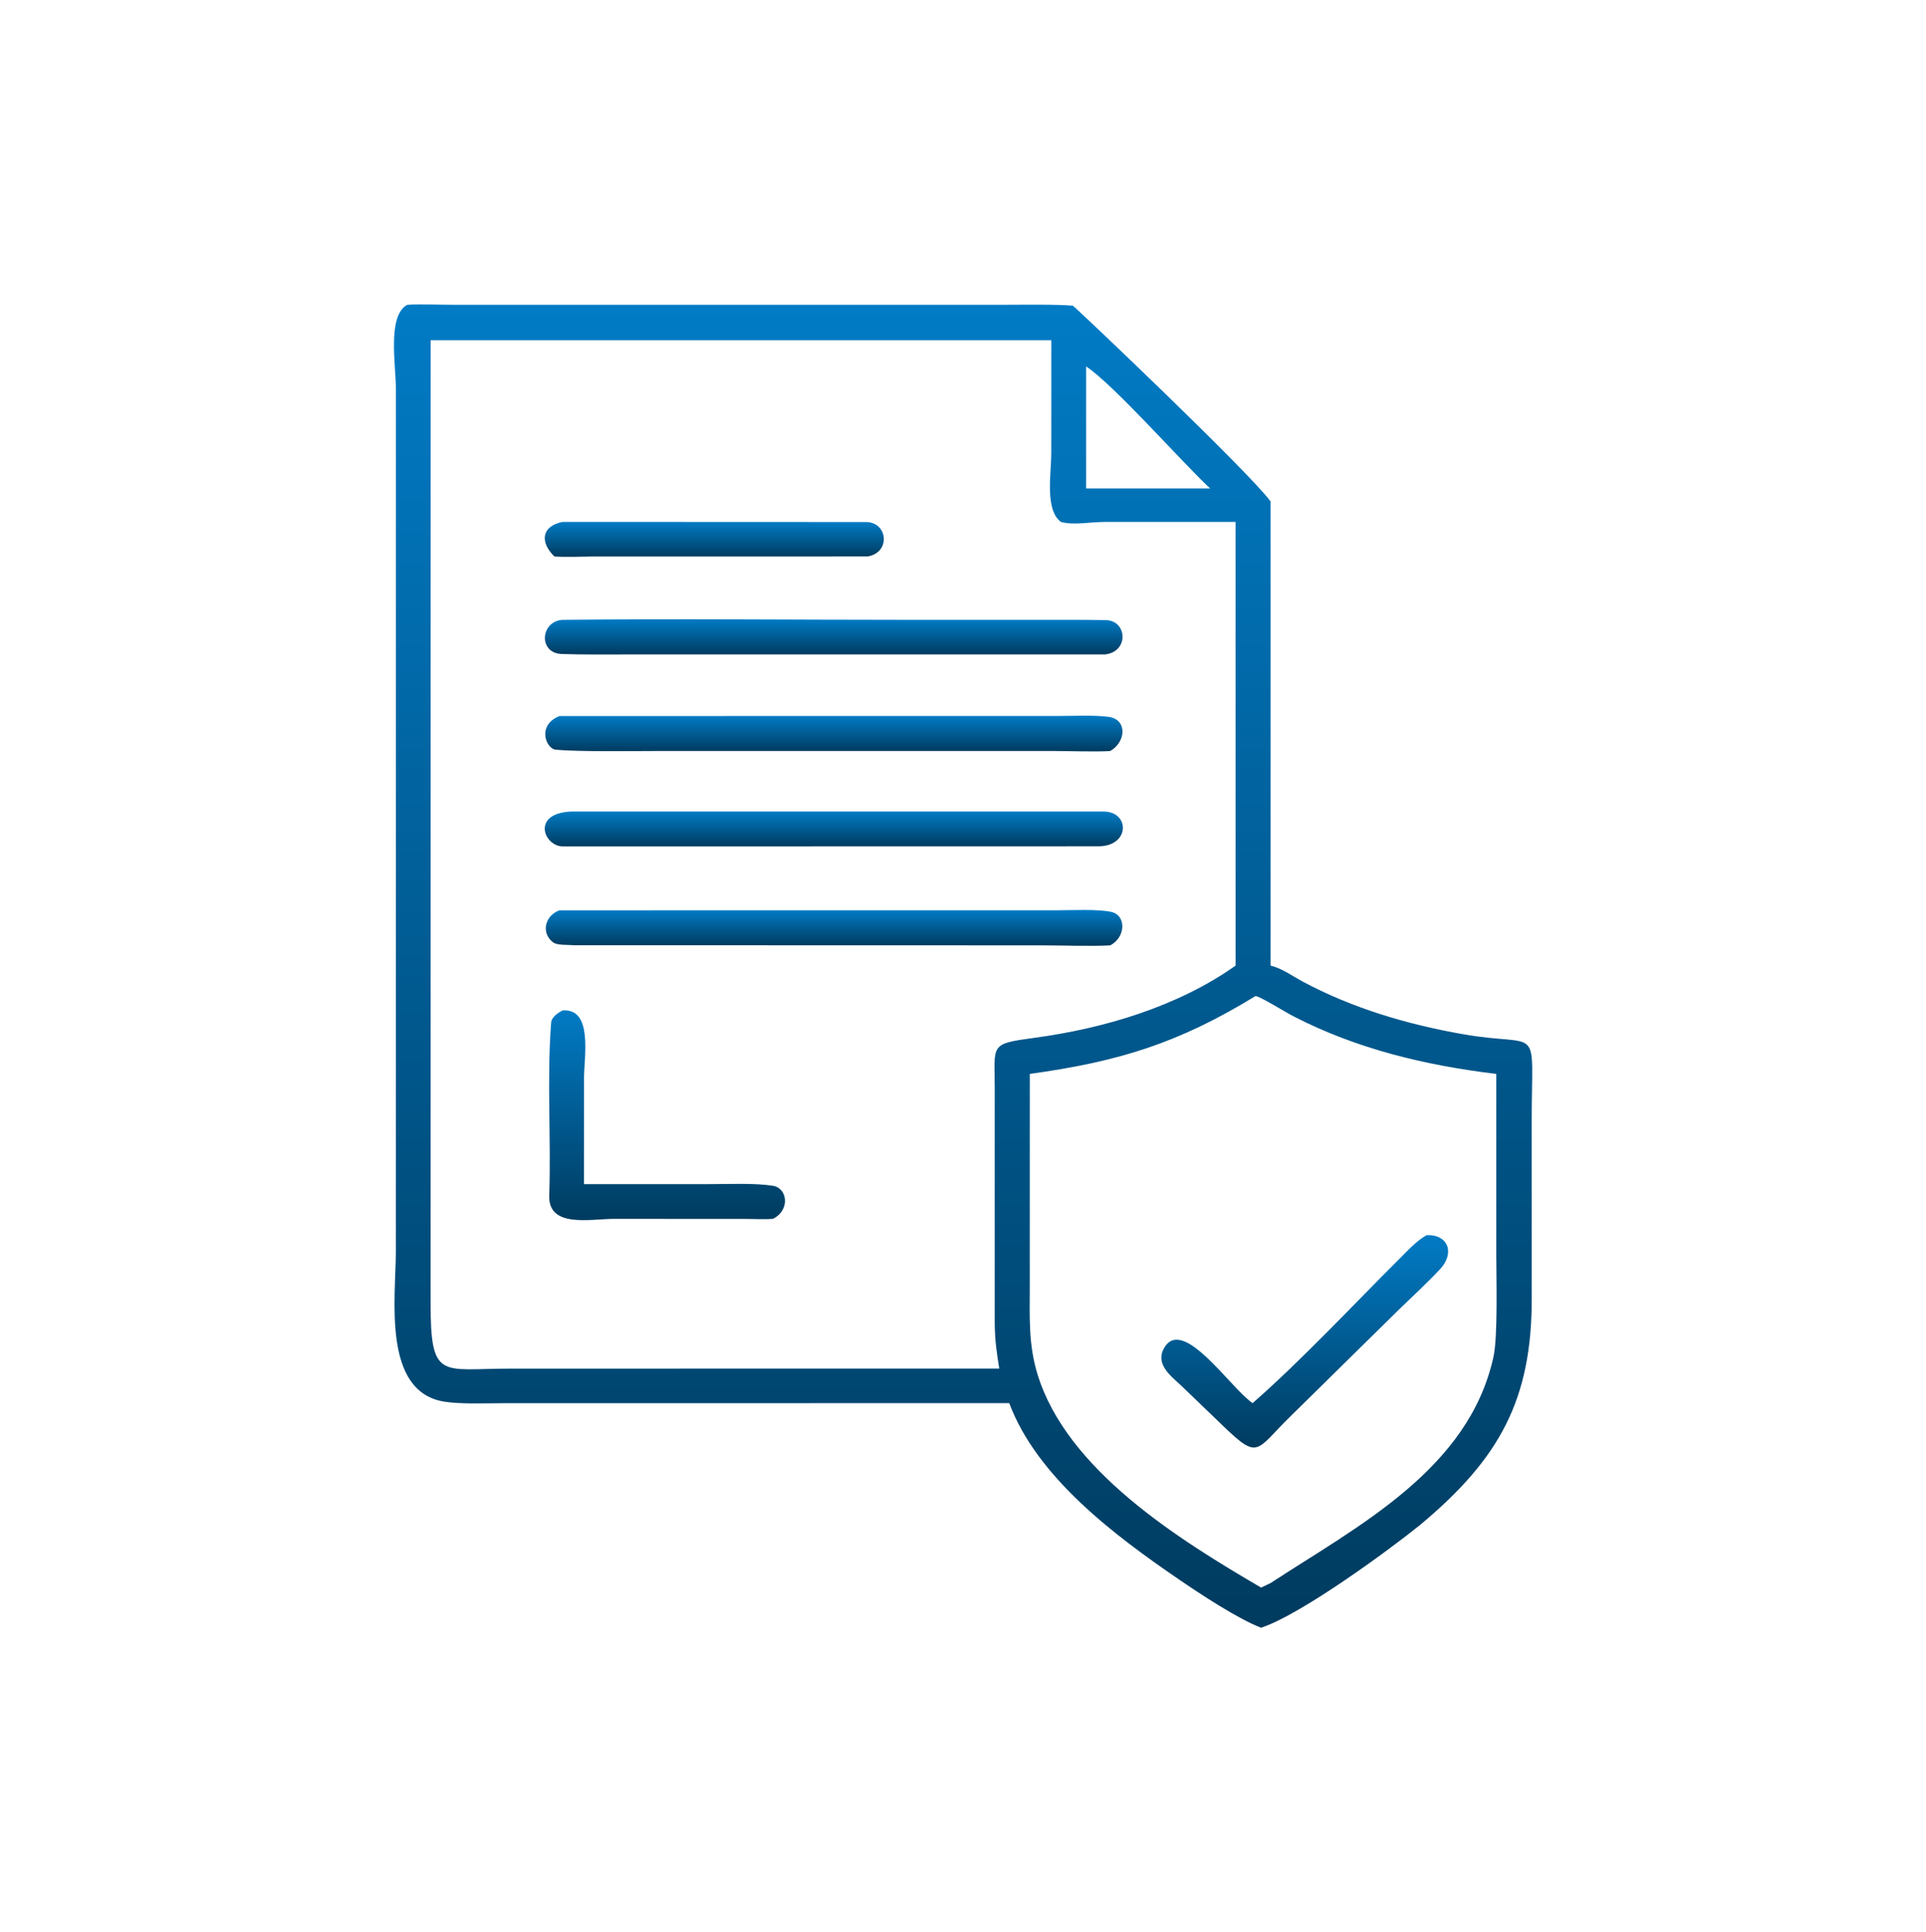
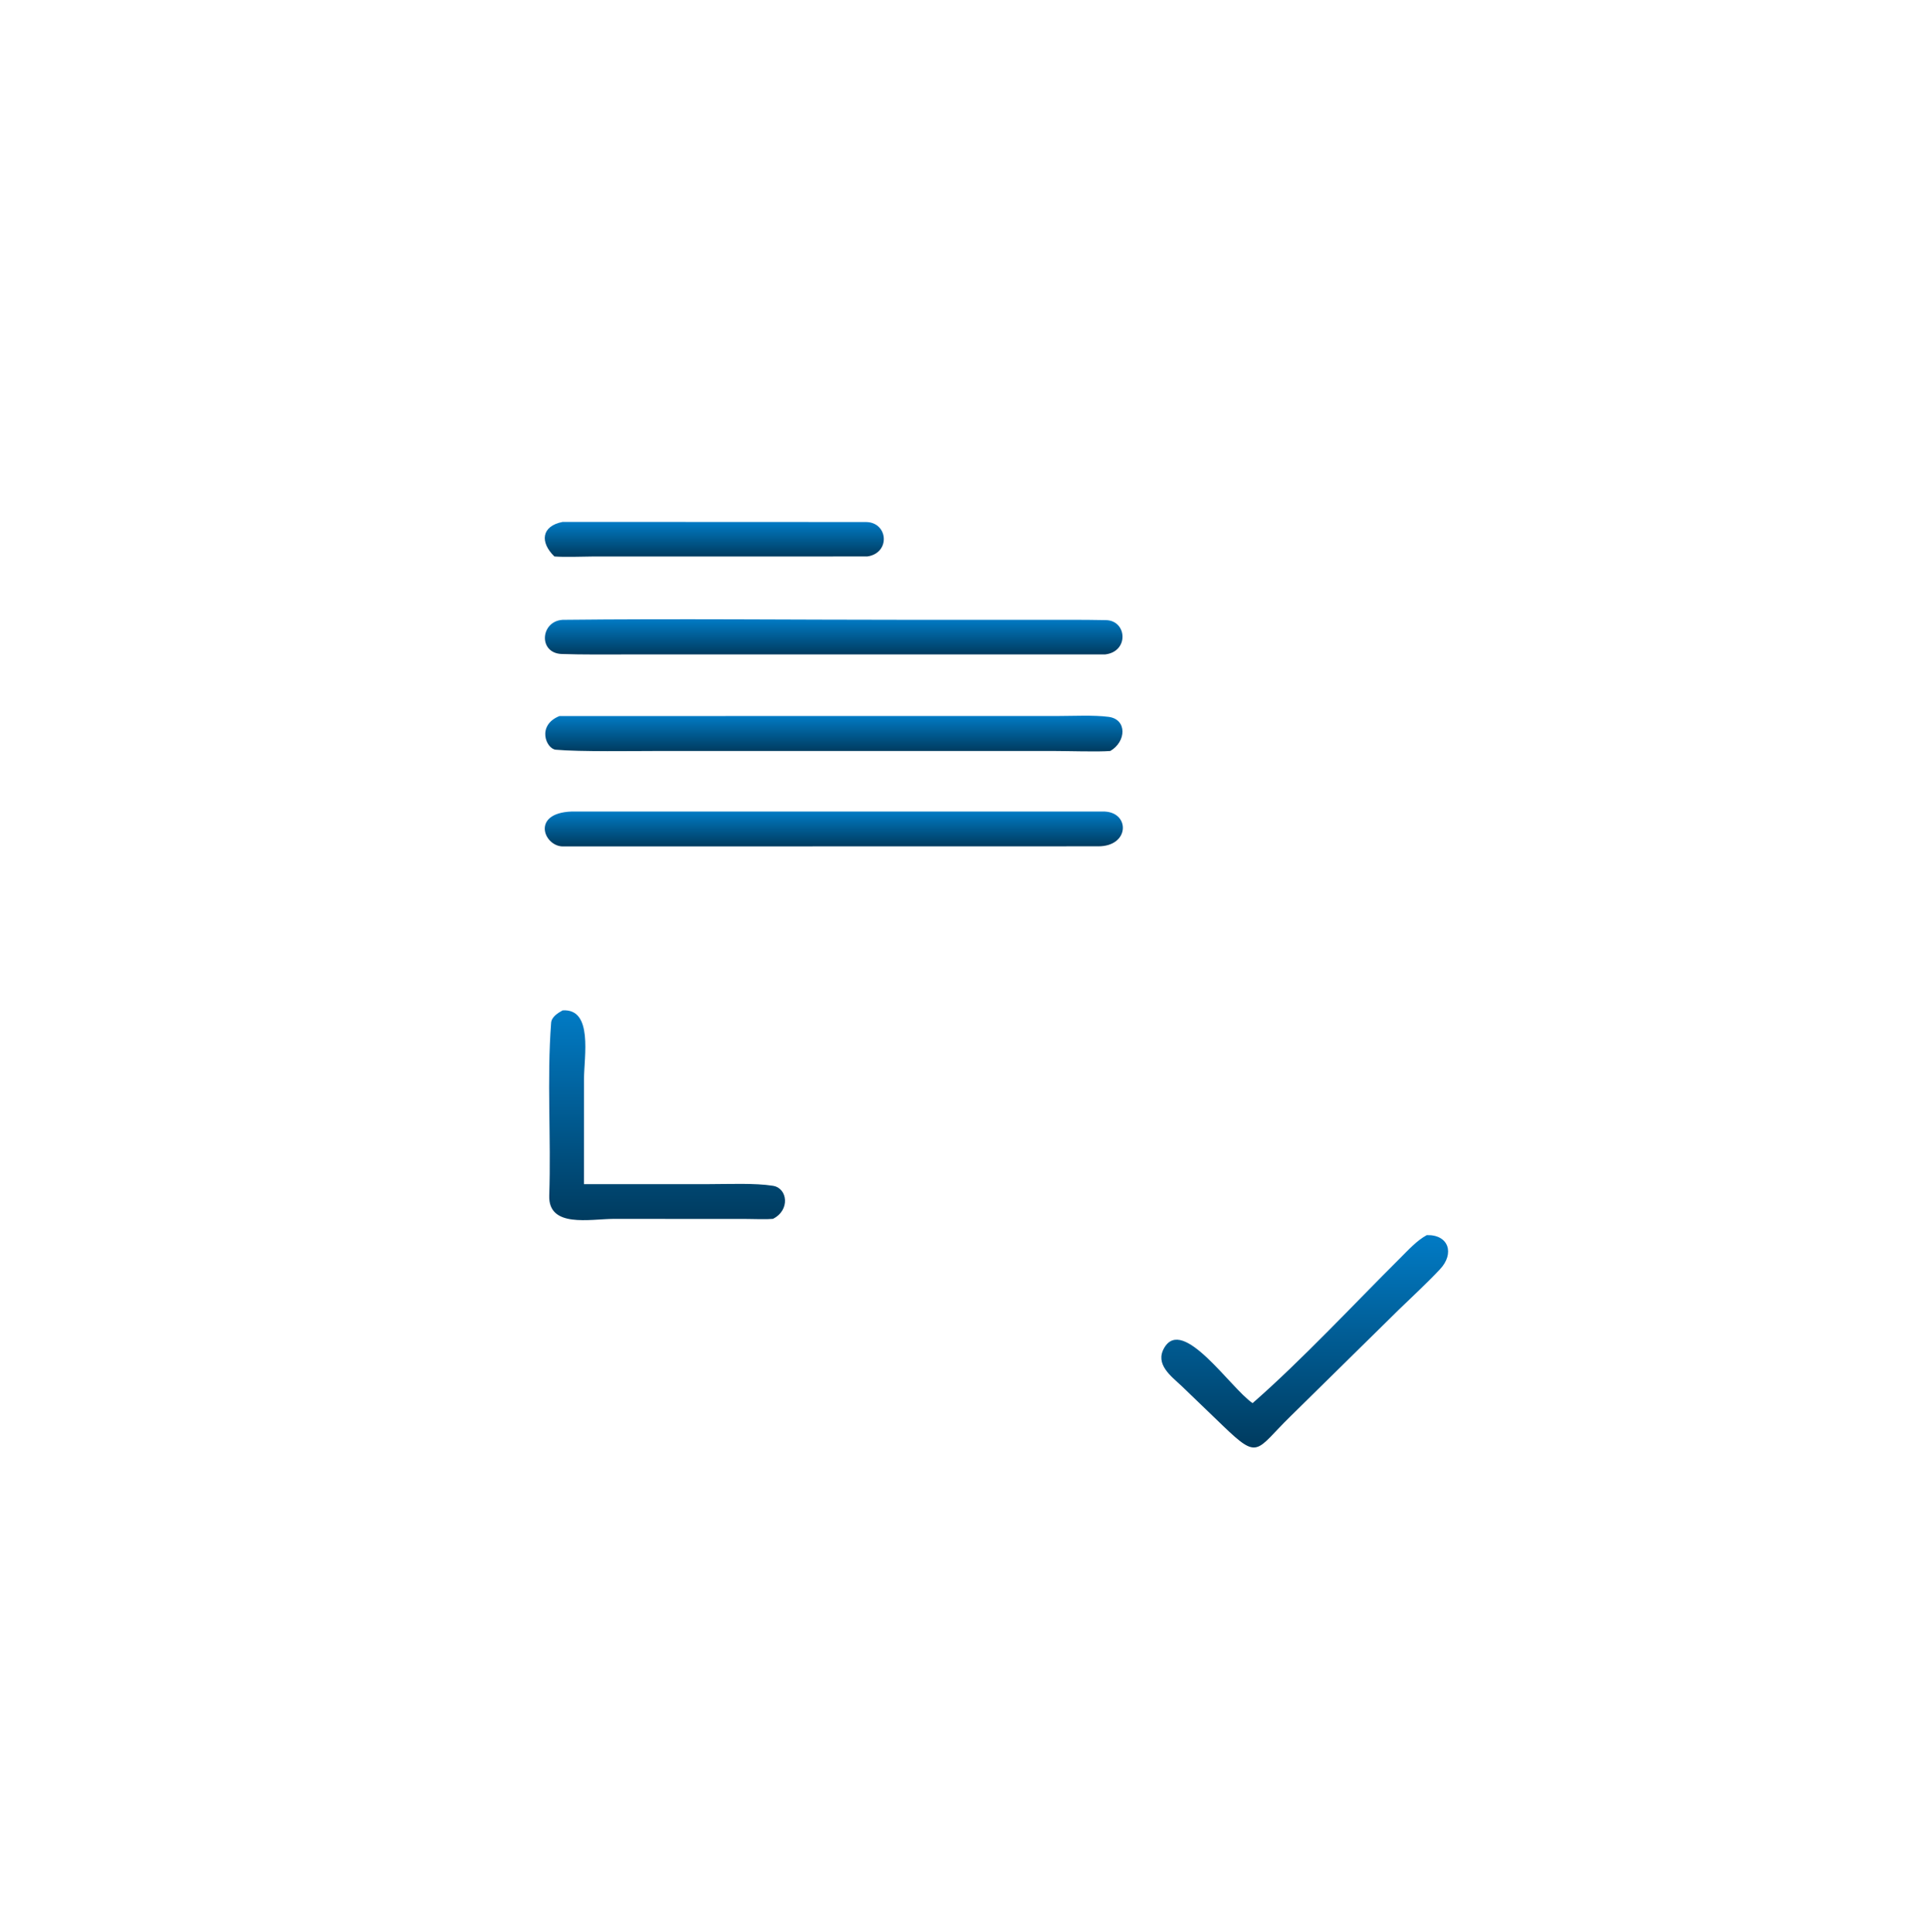
<svg xmlns="http://www.w3.org/2000/svg" width="302" height="303" fill="none">
-   <path fill="url(#a)" d="m158.25 220.032-79.642.013c-2.672.006-6.316.154-8.85-.228-9.885-1.49-7.69-16.292-7.687-23.571l.003-135.337c-.002-3.715-1.375-11.384 1.777-13.113 1.824-.125 5.297-.002 7.28-.002h86.694c1.835 0 8.139-.09 10.404.146.269.1 27.63 26.075 31.004 30.695v72.787c1.807.434 3.413 1.637 5.042 2.509 7.817 4.187 16.425 6.72 25.117 8.245 12.54 2.2 10.778-2.212 10.781 13.744l.006 27.569c.034 15.971-5.003 25.242-17.591 35.715-4.883 3.944-18.728 14.071-24.847 16.047-3.661-1.398-9.553-5.296-12.884-7.575-9.891-6.765-22.231-15.941-26.607-27.644M98.576 53.353H67.525l-.007 150.832c-.008 12.357 1.61 10.438 12.434 10.435l76.733-.008c-.401-2.521-.66-4.267-.708-6.852l-.003-37.087c.003-6.922-.893-6.964 6.233-7.927 10.954-1.48 22.459-4.897 31.532-11.324v-69.58l-20.524.006c-2.358.004-4.83.552-6.866-.006-2.54-1.89-1.513-7.53-1.509-10.818l.006-17.671zm71.726 4.11v19.141h19.454c-4.421-4.124-15.188-16.347-19.454-19.14m26.552 98.736c-12.039 7.378-21.416 10.277-35.382 12.206l-.004 33.234c.001 4.849-.233 9.089 1.198 13.809 4.583 15.116 22.333 26.051 35.075 33.508l1.492-.713c13.719-8.966 31.065-17.82 34.942-35.455.705-3.2.446-12.135.446-15.891l-.001-28.492c-11.054-1.334-21.856-3.899-31.788-9.029-1.146-.562-5.289-3.18-5.978-3.177" />
  <path fill="url(#b)" d="M86.928 87.26c-2.292-2.232-2.054-4.76 1.295-5.418l47.447.02c3.61-.08 4.038 4.871.324 5.399l-43.124.007c-1.88.011-4.117.122-5.942-.007" />
  <path fill="url(#c)" d="m173.295 102.623-75.1.004c-3.37 0-6.74.041-10.107-.07-3.719-.123-3.373-5.146.135-5.359 17.841-.196 36.078-.003 53.941-.003h20.455c3.599 0 7.188-.022 10.792.048 3.33.065 3.65 4.942-.116 5.38" />
  <path fill="url(#d)" d="M174.096 117.762c-1.759.157-6.787.004-8.768.003l-62.19-.001c-3.625 0-12.18.143-15.992-.2-1.515-.137-3.033-3.82.578-5.278l78.144-.007c2.415-.001 5.613-.17 7.95.133 2.973.387 2.776 3.915.278 5.35" />
  <path fill="url(#e)" d="m172.182 132.714-83.94.017c-2.966-.022-5.002-5.223 1.366-5.471l83.242-.001c4.382-.135 4.416 5.488-.668 5.455" />
-   <path fill="url(#f)" d="M174.096 148.243c-2.719.176-7.827.002-10.769.002l-73.418-.019c-.812-.094-2.543.052-3.2-.461-1.96-1.531-1.203-4.224 1.016-5.014l78.122-.007c2.417-.001 6.033-.199 8.302.232 2.511.479 2.401 3.976-.053 5.267" />
  <path fill="url(#g)" d="M121.197 191.135c-1.093.102-2.867.02-4.012.015l-20.969-.013c-3.716.02-10.27 1.466-10.095-3.668.306-8.968-.385-18.171.296-27.082.072-.941 1.102-1.562 1.806-1.945 4.81-.316 3.349 7.265 3.35 10.755l-.008 16.496 19.719-.003c2.994 0 7.064-.192 9.925.264 2.285.364 2.723 3.821-.012 5.181" />
  <path fill="url(#h)" d="M196.408 220.032c7.665-6.7 15.802-15.441 23.119-22.724 1.258-1.252 2.649-2.794 4.2-3.625 3.434-.094 4.396 2.875 2.065 5.357-2.073 2.205-4.315 4.264-6.493 6.376l-16.962 16.693c-5.481 5.359-4.896 6.946-10.567 1.484l-6.489-6.245c-1.678-1.572-4.218-3.416-2.727-5.986 2.926-5.043 10.382 6.311 13.854 8.67" />
  <defs>
    <linearGradient id="a" x1="151.015" x2="151.015" y1="47.74" y2="255.251" gradientUnits="userSpaceOnUse">
      <stop stop-color="#017BC5" />
      <stop offset="1" stop-color="#003B5F" />
    </linearGradient>
    <linearGradient id="b" x1="112.003" x2="112.003" y1="81.842" y2="87.323" gradientUnits="userSpaceOnUse">
      <stop stop-color="#017BC5" />
      <stop offset="1" stop-color="#003B5F" />
    </linearGradient>
    <linearGradient id="c" x1="130.729" x2="130.729" y1="97.11" y2="102.634" gradientUnits="userSpaceOnUse">
      <stop stop-color="#017BC5" />
      <stop offset="1" stop-color="#003B5F" />
    </linearGradient>
    <linearGradient id="d" x1="130.753" x2="130.753" y1="112.231" y2="117.833" gradientUnits="userSpaceOnUse">
      <stop stop-color="#017BC5" />
      <stop offset="1" stop-color="#003B5F" />
    </linearGradient>
    <linearGradient id="e" x1="130.745" x2="130.745" y1="127.257" y2="132.731" gradientUnits="userSpaceOnUse">
      <stop stop-color="#017BC5" />
      <stop offset="1" stop-color="#003B5F" />
    </linearGradient>
    <linearGradient id="f" x1="130.783" x2="130.783" y1="142.698" y2="148.322" gradientUnits="userSpaceOnUse">
      <stop stop-color="#017BC5" />
      <stop offset="1" stop-color="#003B5F" />
    </linearGradient>
    <linearGradient id="g" x1="104.597" x2="104.597" y1="158.432" y2="191.34" gradientUnits="userSpaceOnUse">
      <stop stop-color="#017BC5" />
      <stop offset="1" stop-color="#003B5F" />
    </linearGradient>
    <linearGradient id="h" x1="204.586" x2="204.586" y1="193.681" y2="226.989" gradientUnits="userSpaceOnUse">
      <stop stop-color="#017BC5" />
      <stop offset="1" stop-color="#003B5F" />
    </linearGradient>
  </defs>
</svg>